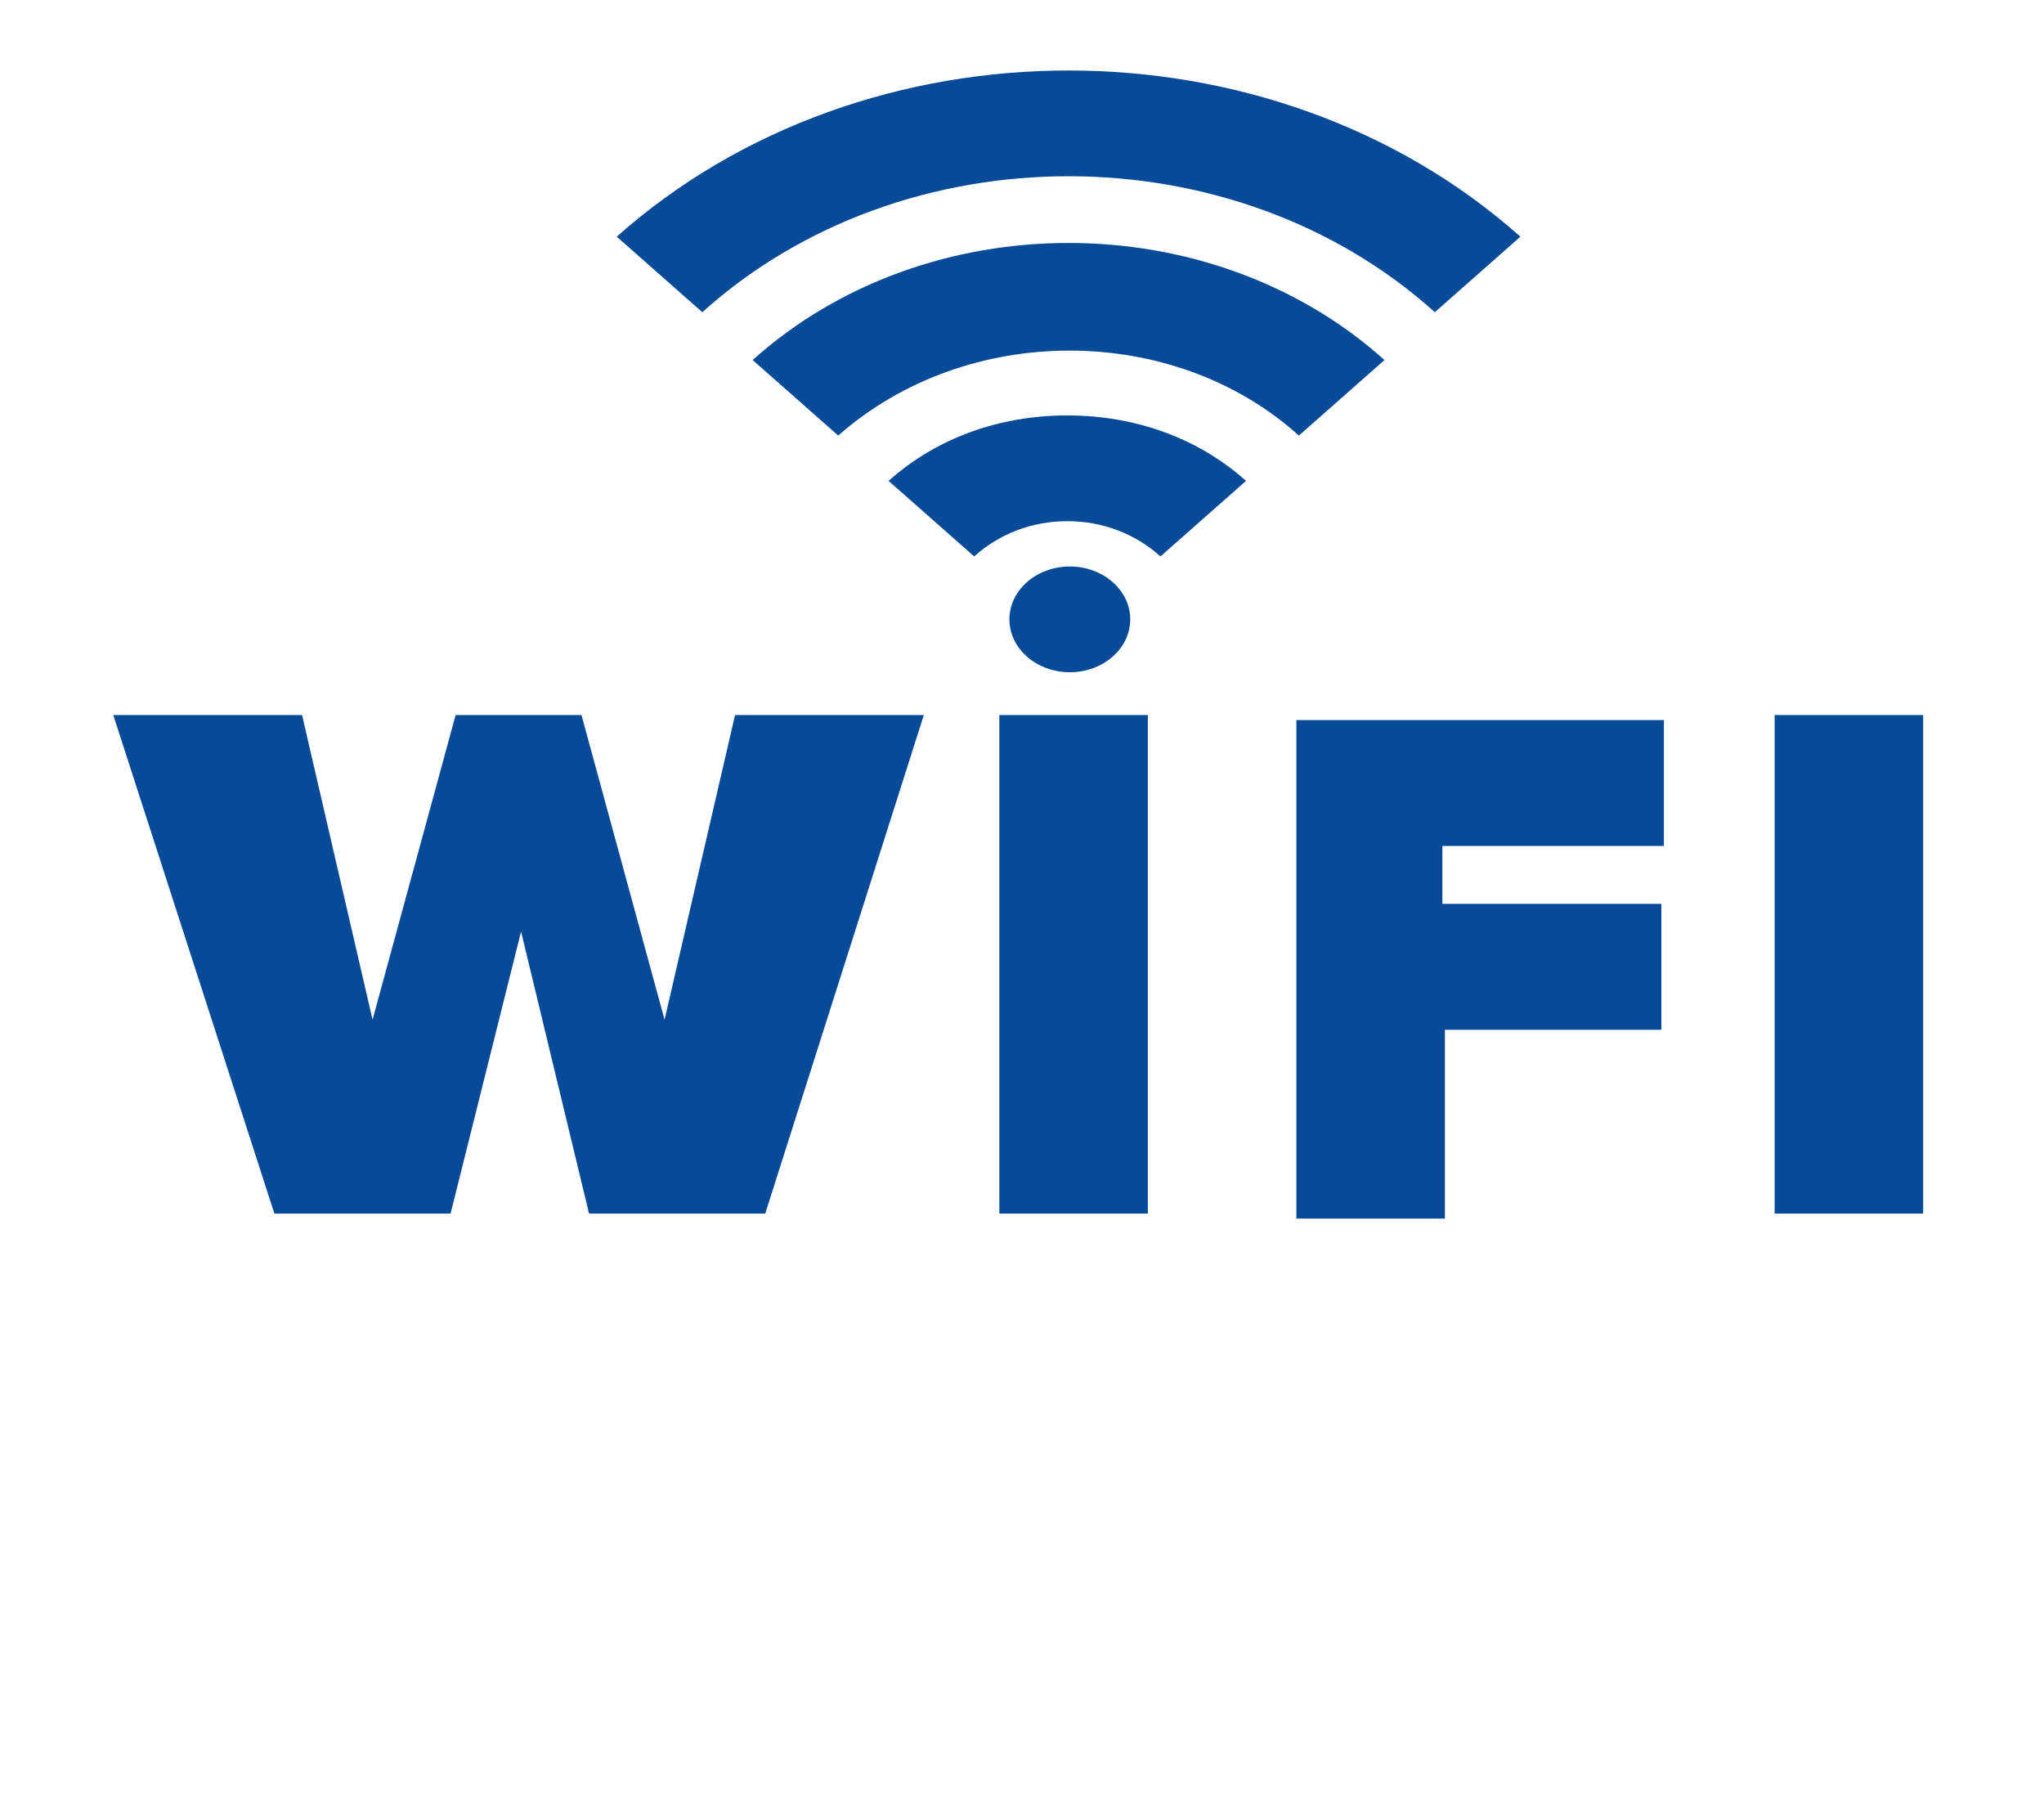
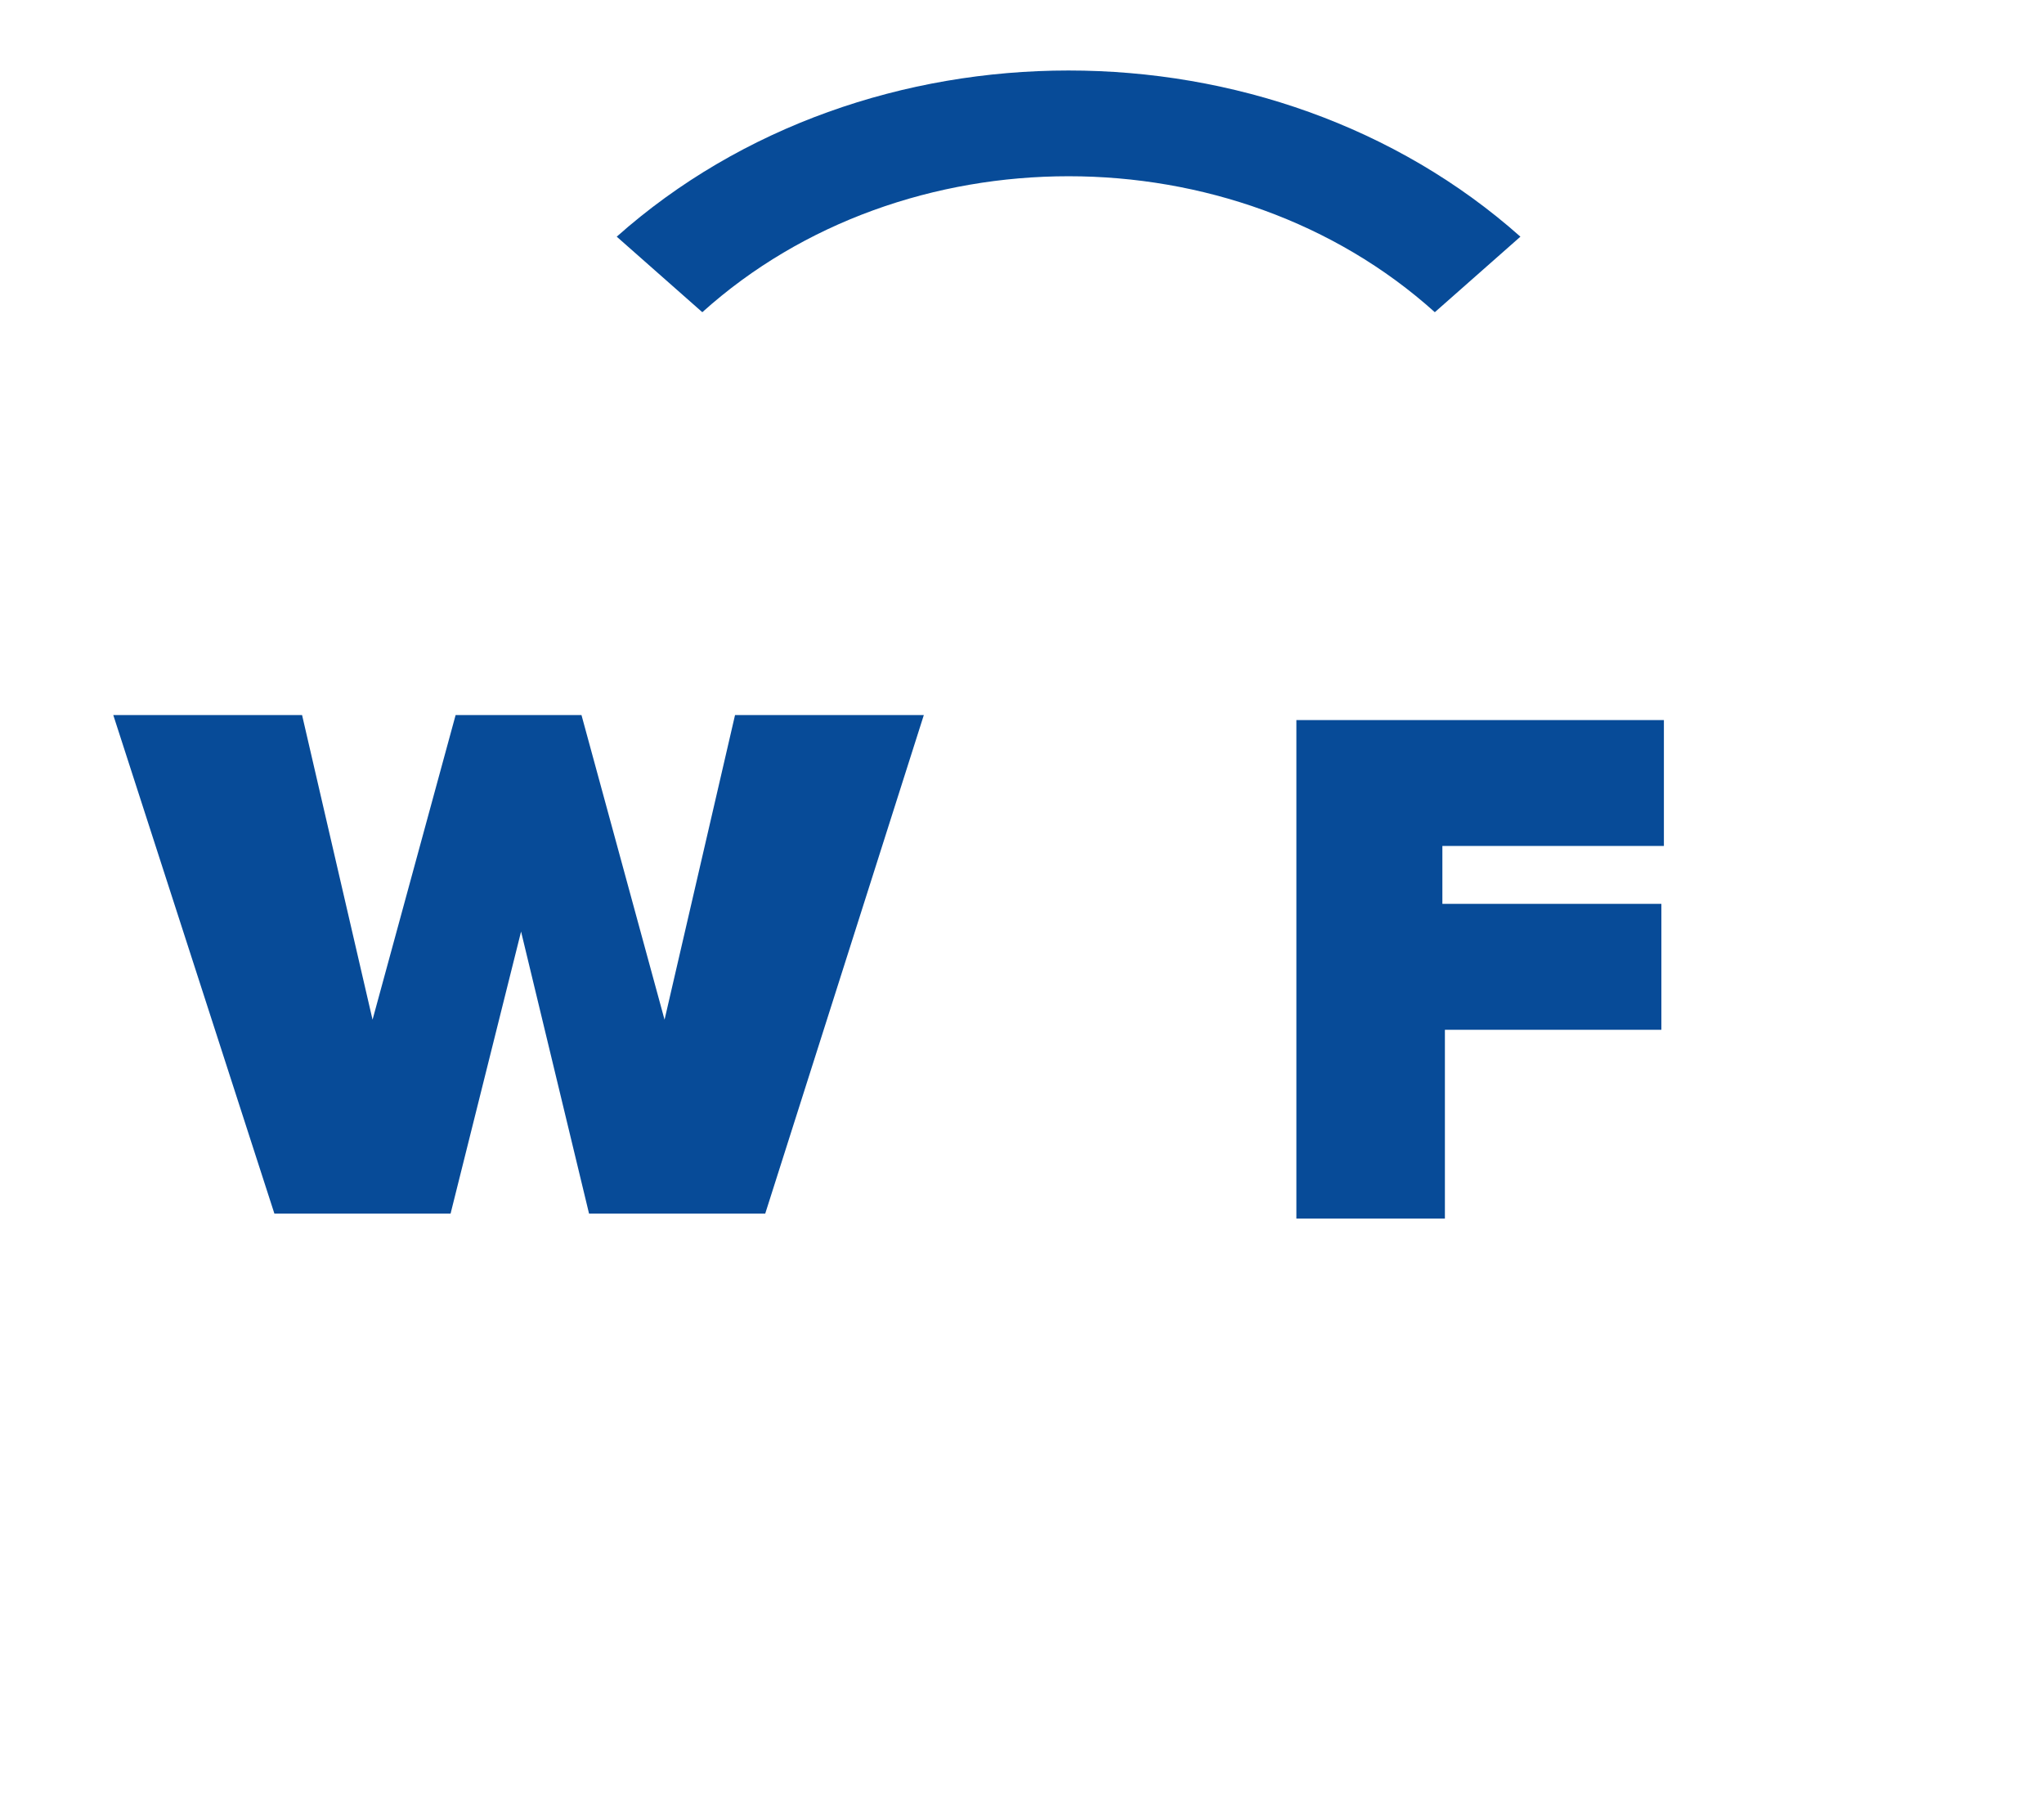
<svg xmlns="http://www.w3.org/2000/svg" version="1.1" id="Calque_1" x="0px" y="0px" viewBox="0 0 81.2 72" style="enable-background:new 0 0 81.2 72;" xml:space="preserve">
  <style type="text/css">
	.st0{fill:#074B98;}
</style>
  <g>
    <g>
      <path class="st0" d="M20.7,37l-2.8,11.2h-7L4.5,28.4H12l2.8,12.1l3.3-12.1h5l3.3,12.1l2.8-12.1h7.5l-6.3,19.8h-7L20.7,37z" />
-       <path class="st0" d="M39.7,28.4h5.9v19.8h-5.9V28.4z" />
      <path class="st0" d="M51.4,28.6h14.7v5h-8.8v2.3H66v5h-8.6v7.5h-5.9V28.6z" />
-       <path class="st0" d="M70.5,28.4h5.9v19.8h-5.9V28.4z" />
    </g>
    <g>
      <path class="st0" d="M24.5,9.4l3.4,3c8-7.2,21.1-7.2,29.1,0l3.4-3C50.5,0.6,34.4,0.6,24.5,9.4z" />
-       <path class="st0" d="M29.9,14.3l3.4,3c5.1-4.5,13.3-4.5,18.3,0l3.4-3C48.1,8.1,36.8,8.1,29.9,14.3z" />
-       <path class="st0" d="M35.3,19.1l3.4,3c1-0.9,2.3-1.4,3.7-1.4s2.7,0.5,3.7,1.4l3.4-3c-1.9-1.7-4.4-2.6-7.1-2.6S37.2,17.4,35.3,19.1    z" />
-       <ellipse class="st0" cx="42.5" cy="24.6" rx="2.4" ry="2.1" />
    </g>
  </g>
</svg>